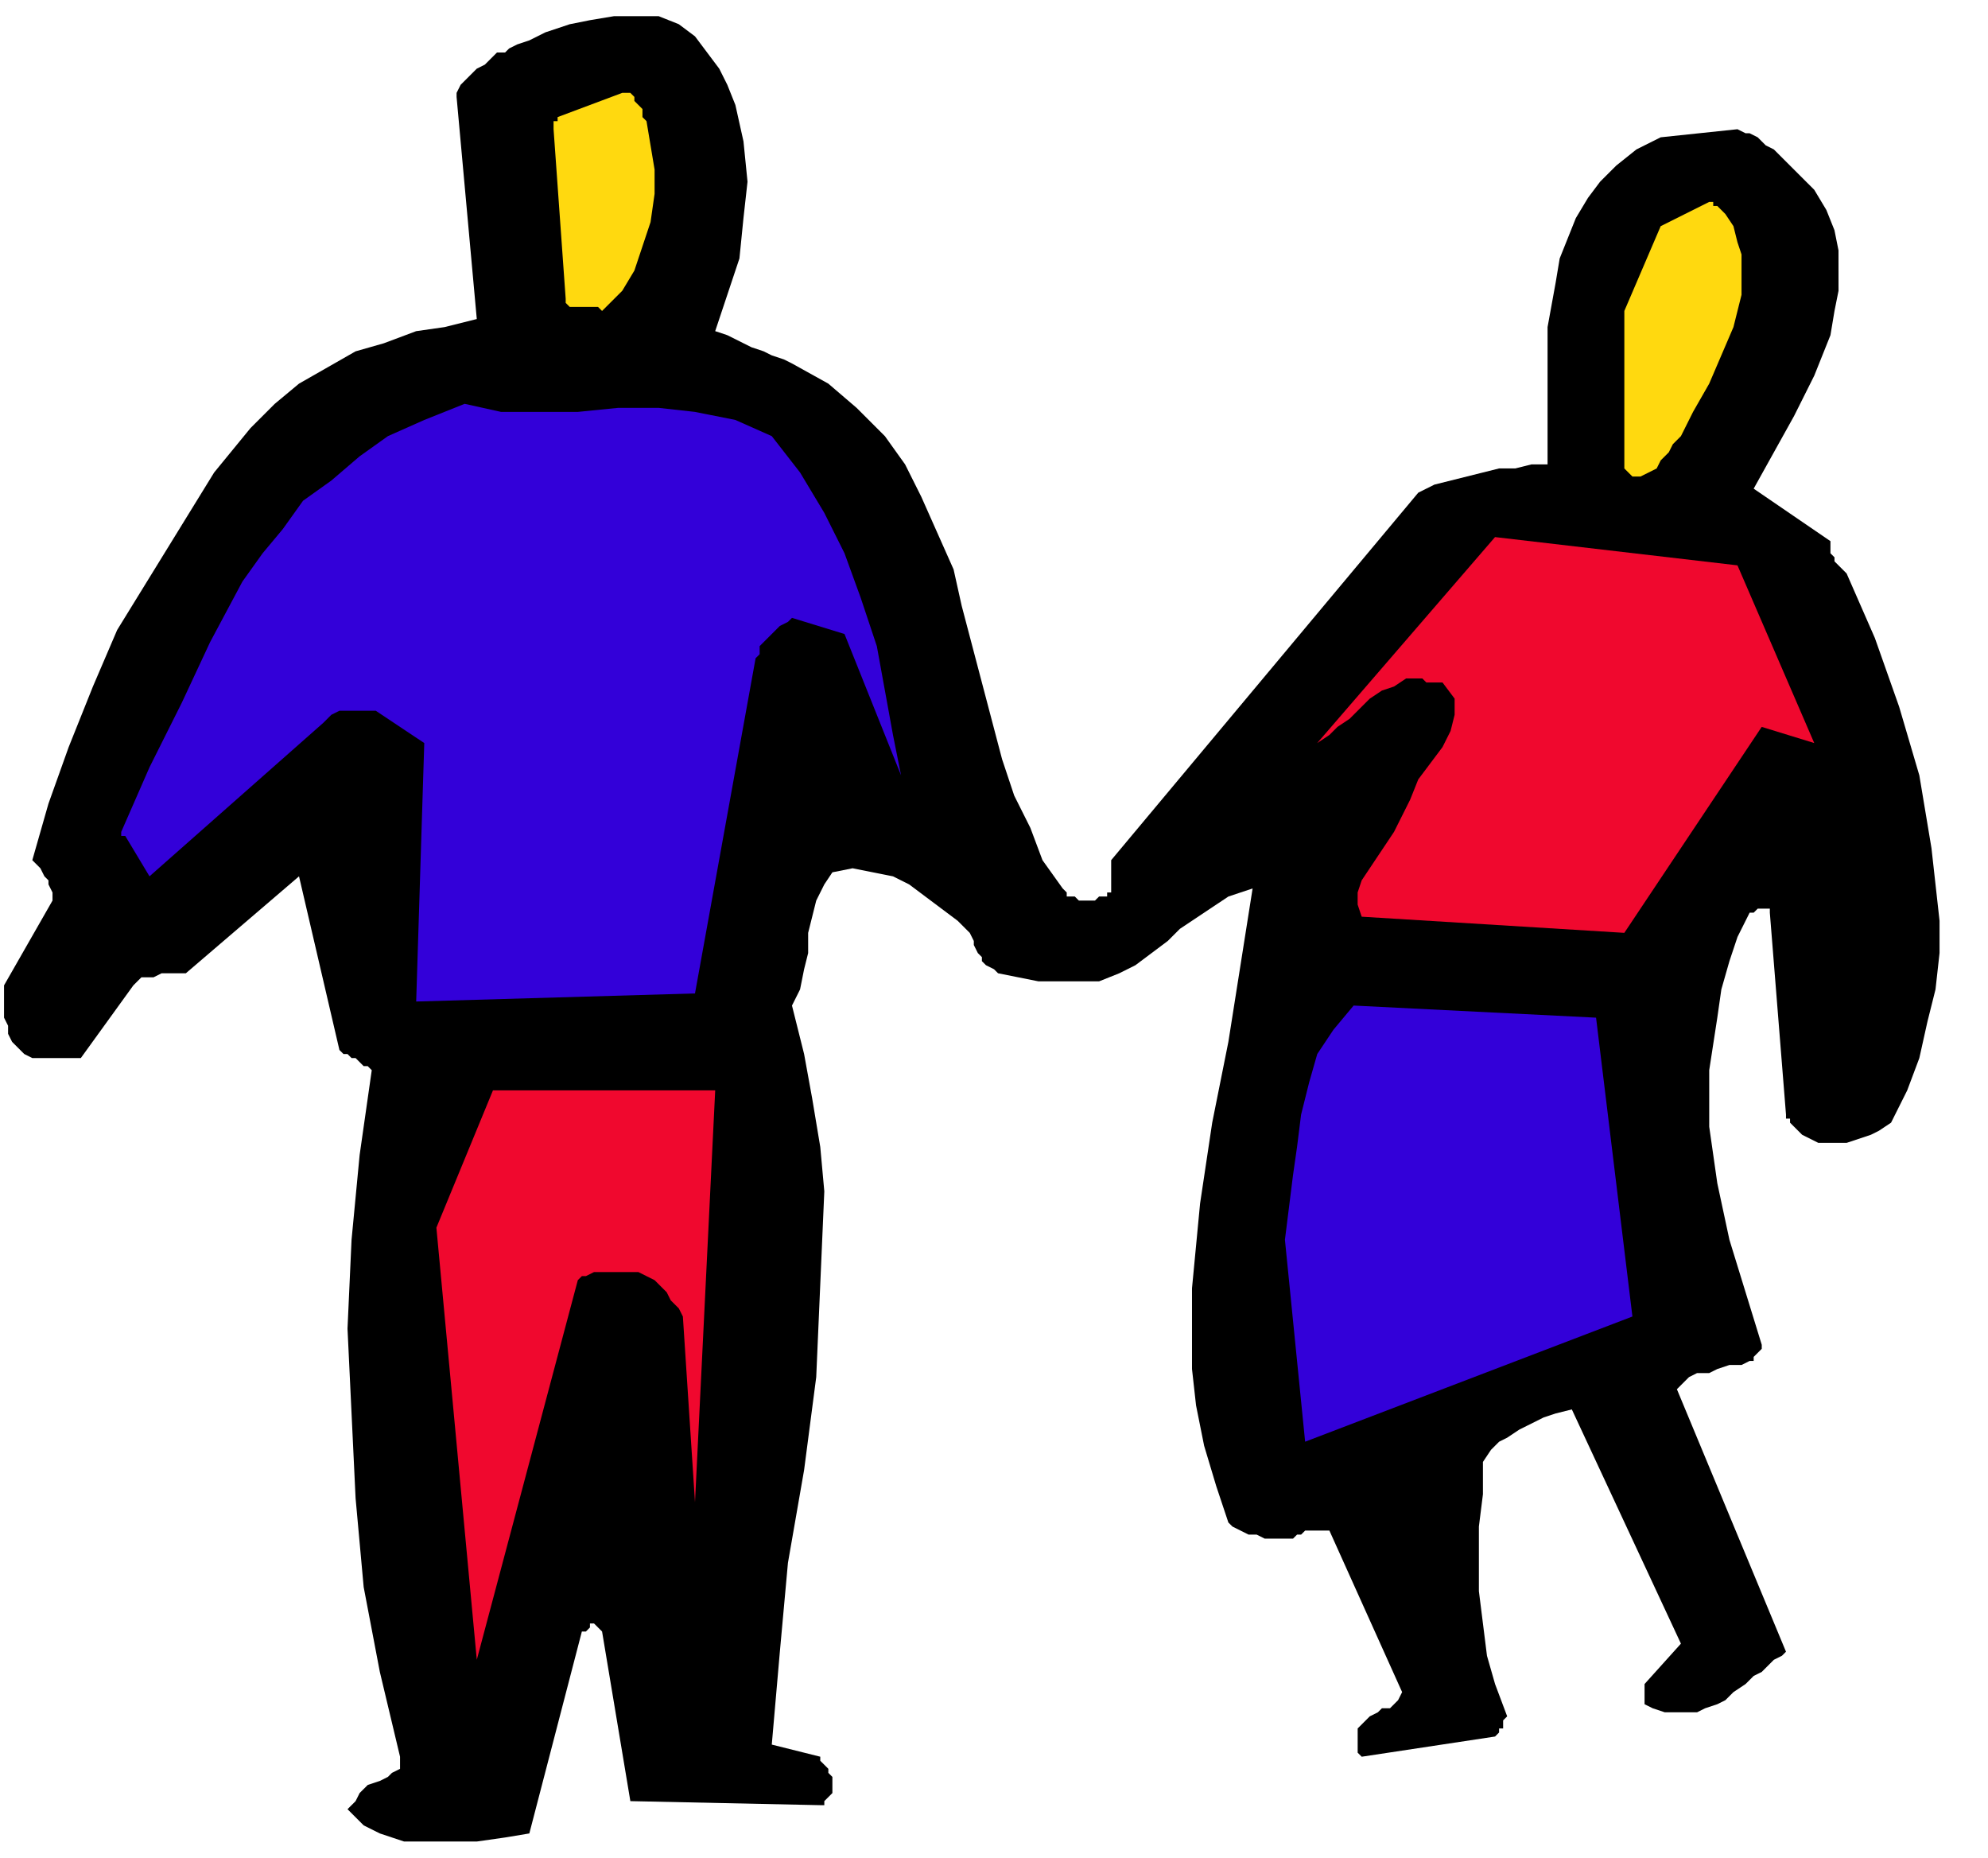
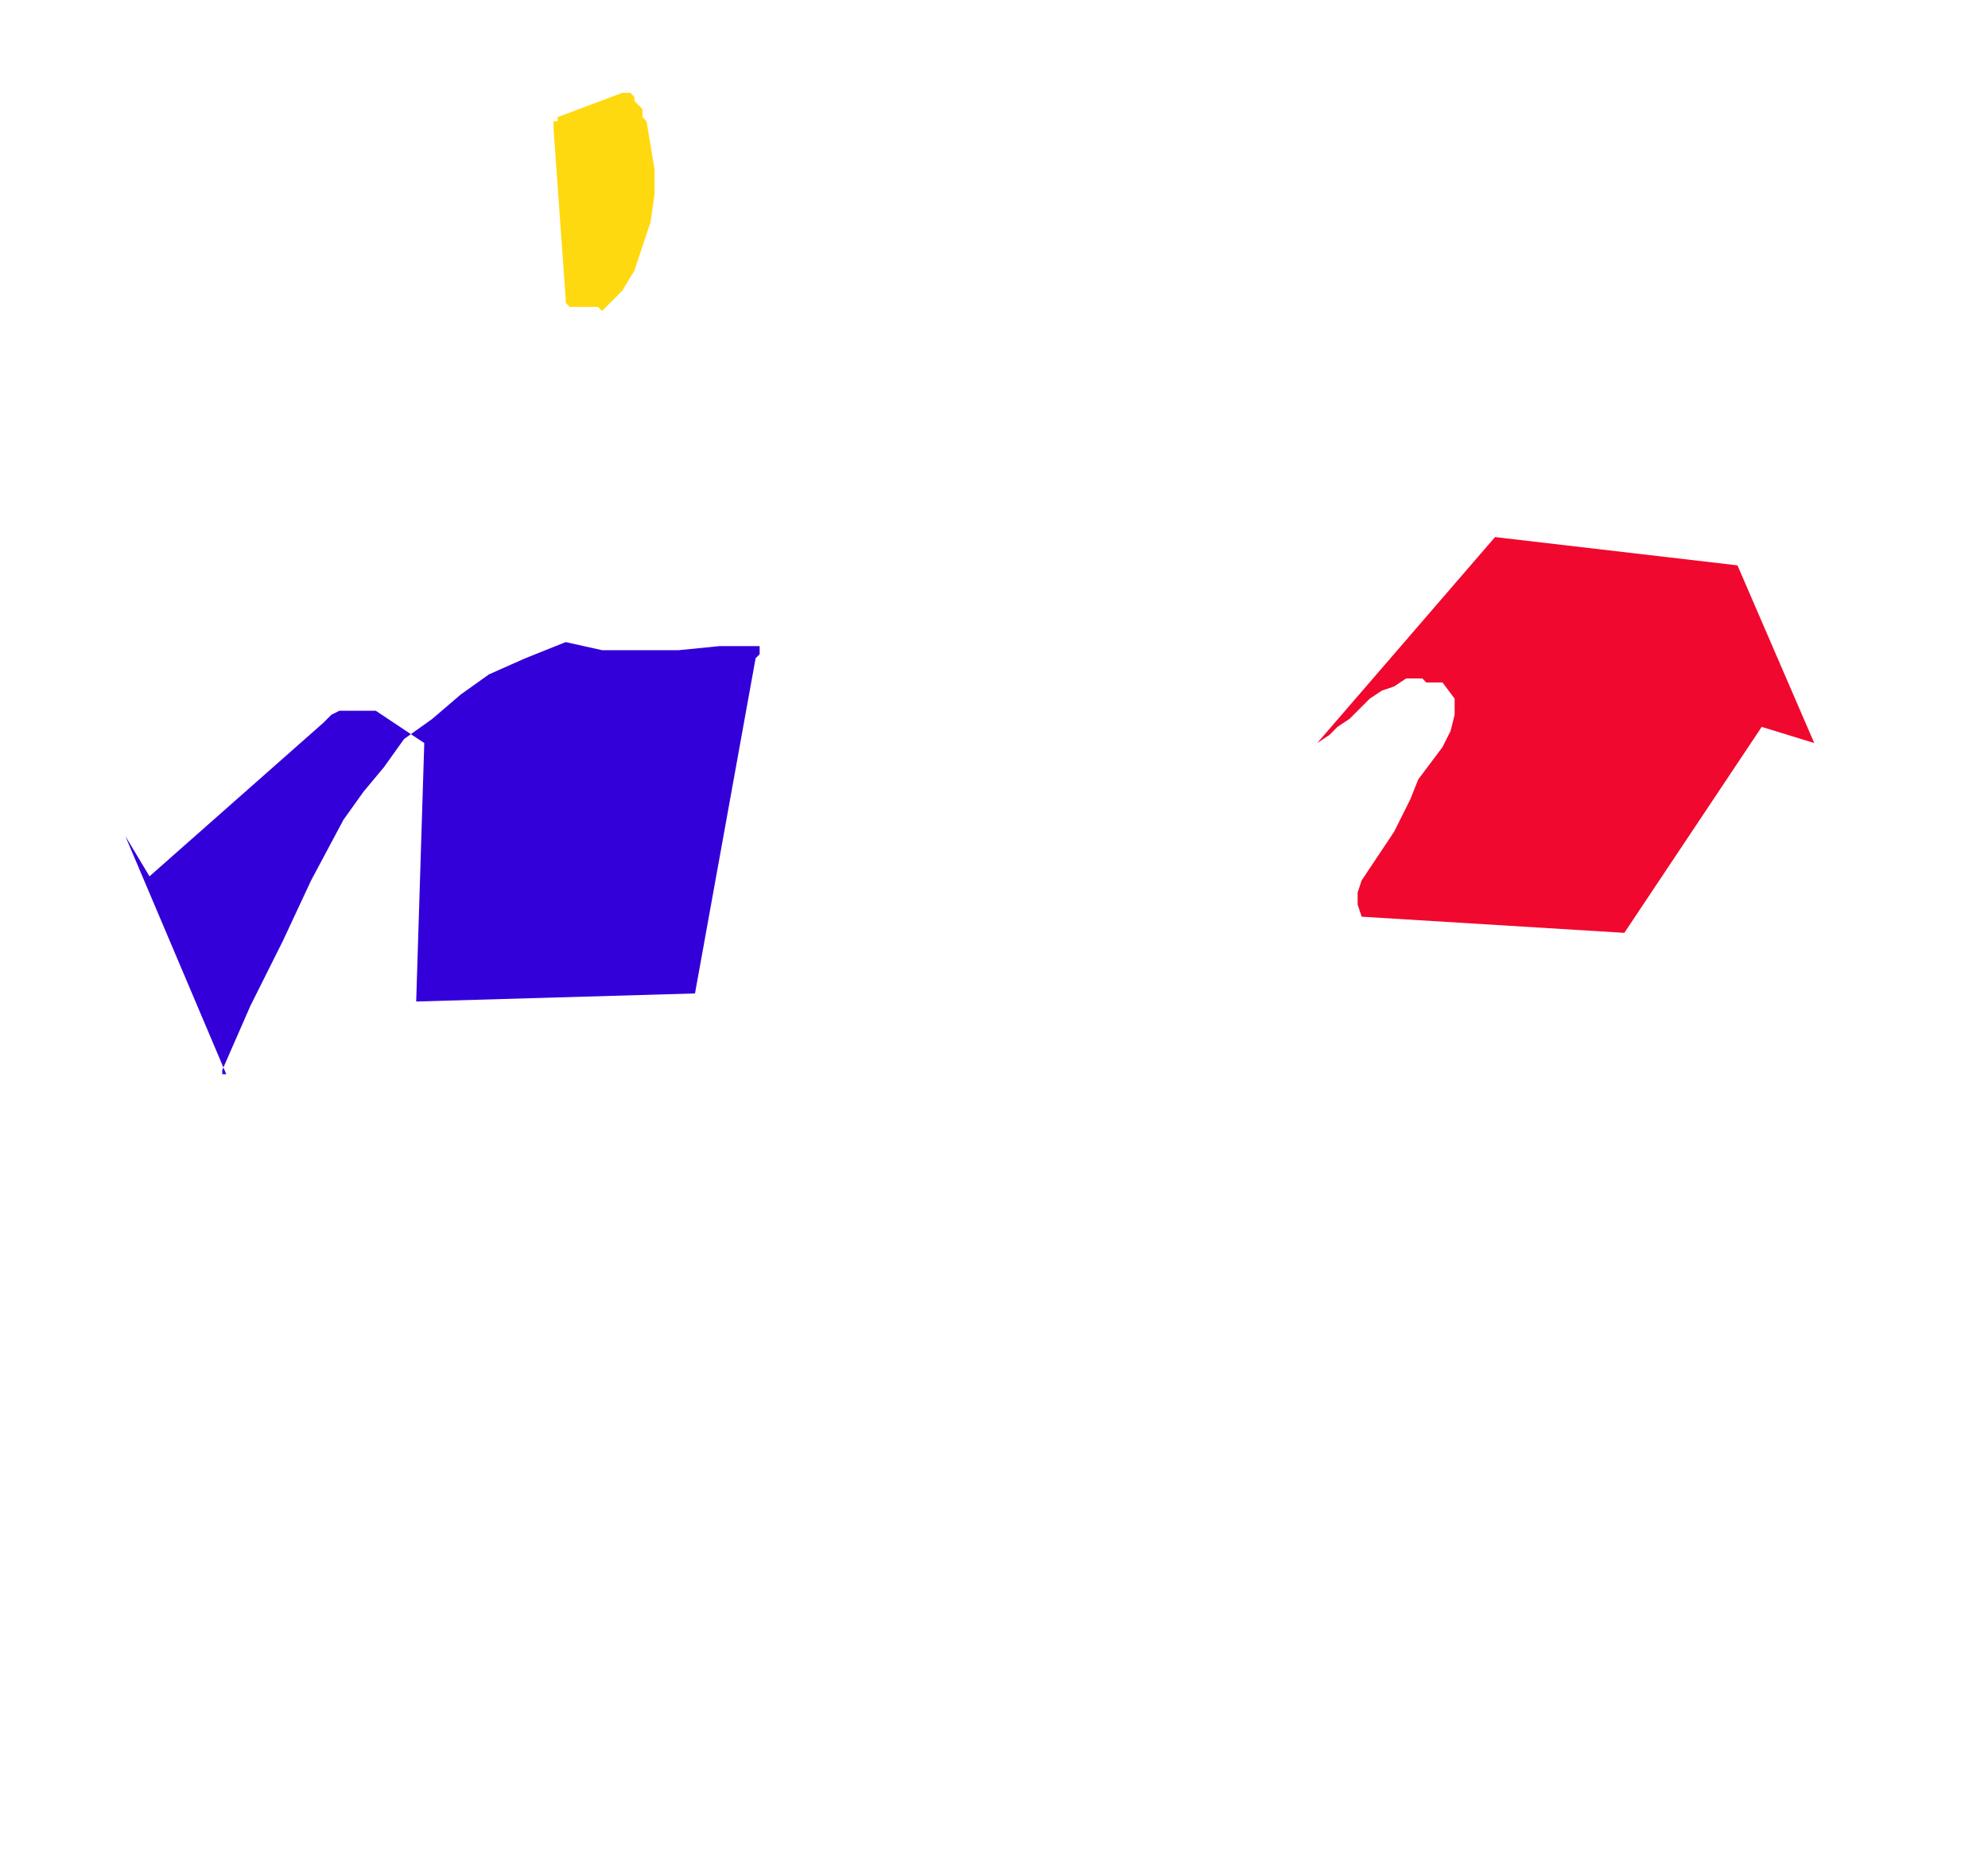
<svg xmlns="http://www.w3.org/2000/svg" width="1.642in" height="1.534in" fill-rule="evenodd" stroke-linecap="round" preserveAspectRatio="none" viewBox="0 0 492 460">
  <style>.pen1{stroke:none}.brush2{fill:#3300d9}.brush3{fill:#f0082e}.brush4{fill:#ffd90f}</style>
-   <path d="M1 244v8l1 2v2l1 2 2 2 1 1 2 1h12l13-18 1-1 1-1h3l2-1h6l28-24 10 43 1 1h1l1 1h1l1 1 1 1h1l1 1-3 21-2 21-1 22 1 21 1 21 2 22 4 21 5 21v3l-2 1-1 1-2 1-3 1-2 2-1 2-2 2 4 4 4 2 6 2h18l7-1 6-1 13-50h1l1-1v-1h1l1 1 1 1 7 42 47 1h1v-1l1-1 1-1v-4l-1-1v-1l-1-1-1-1v-1l-12-3 2-23 2-22 4-23 3-23 1-23 1-23-1-11-2-12-2-11-3-12 2-4 1-5 1-4v-5l1-4 1-4 2-4 2-3 5-1 5 1 5 1 4 2 4 3 4 3 4 3 3 3 1 2v1l1 2 1 1v1l1 1 2 1 1 1 5 1 5 1h15l5-2 4-2 4-3 4-3 3-3 3-2 3-2 3-2 3-2 3-1 3-1-3 19-3 19-4 20-3 20-2 21v20l1 9 2 10 3 10 3 9 1 1 2 1 2 1h2l2 1h7l1-1h1l1-1h6l18 40-1 2-1 1-1 1h-2l-1 1-2 1-1 1-1 1-1 1v6l1 1 33-5 1-1v-1h1v-2l1-1-3-8-2-7-1-8-1-8v-16l1-8v-8l2-3 2-2 2-1 3-2 2-1 4-2 3-1 4-1 27 58-9 10v5l2 1 3 1h8l2-1 3-1 2-1 2-2 3-2 2-2 2-1 2-2 1-1 2-1 1-1-27-65 2-2 1-1 2-1h3l2-1 3-1h3l2-1h1v-1l1-1 1-1v-1l-4-13-4-13-3-14-2-14v-14l2-13 1-7 2-7 2-6 3-6h1l1-1h3v1l4 50v1h1v1l1 1 1 1 1 1 2 1 2 1h7l3-1 3-1 2-1 3-2 4-8 3-8 2-9 2-8 1-9v-8l-1-9-1-9-3-18-5-17-6-17-7-16-1-1-1-1-1-1v-1l-1-1v-3l-19-13 5-9 5-9 5-10 4-10 1-6 1-5V62l-1-5-2-5-3-5-4-4-2-2-2-2-2-2-2-1-2-2-2-1h-1l-2-1-19 2-6 3-5 4-4 4-3 4-3 5-2 5-2 5-1 6-2 11v34h-4l-4 1h-4l-4 1-4 1-4 1-4 1-4 2-76 91v8h-1v1h-2l-1 1h-4l-1-1h-2v-1l-1-1-5-7-3-8-4-8-3-9-5-19-5-19-2-9-4-9-4-9-4-8-5-7-7-7-7-6-9-5-2-1-3-1-2-1-3-1-2-1-2-1-2-1-3-1 3-9 3-9 1-10 1-9-1-10-2-9-2-5-2-4-3-4-3-4-4-3-5-2h-11l-6 1-5 1-6 2-4 2-3 1-2 1-1 1h-2l-1 1-1 1-1 1-2 1-1 1-1 1-1 1-1 1-1 2v1l5 55-8 2-7 1-8 3-7 2-7 4-7 4-6 5-6 6-9 11-8 13-8 13-8 13-6 14-6 15-5 14-4 14 1 1 1 1 1 2 1 1v1l1 2v2L1 244z" class="pen1" style="fill:#000" />
-   <path d="m31 207 6 10 43-38 1-1 1-1 2-1h9l12 8-2 64 69-2 15-83 1-1v-2l1-1 1-1 2-2 1-1 2-1 1-1 13 4 14 35-2-10-2-11-2-11-4-12-4-11-5-10-6-10-7-9-9-4-10-2-9-1h-10l-10 1h-19l-9-2-10 4-9 4-7 5-7 6-7 5-5 7-5 6-5 7-8 15-7 15-8 16-7 16v1h1z" class="pen1 brush2" />
-   <path d="m108 304 10 107 25-94 1-1h1l2-1h11l2 1 2 1 1 1 2 2 1 2 2 2 1 2 3 46 5-102h-55l-14 34z" class="pen1 brush3" />
+   <path d="m31 207 6 10 43-38 1-1 1-1 2-1h9l12 8-2 64 69-2 15-83 1-1v-2h-10l-10 1h-19l-9-2-10 4-9 4-7 5-7 6-7 5-5 7-5 6-5 7-8 15-7 15-8 16-7 16v1h1z" class="pen1 brush2" />
  <path d="m137 32 3 42v1l1 1h7l1 1 5-5 3-5 2-6 2-6 1-7v-6l-1-6-1-6-1-1v-2l-1-1-1-1v-1l-1-1h-2l-16 6v1h-1v2z" class="pen1 brush4" />
-   <path d="m318 307 5 50 81-31-9-74-60-3-5 6-4 6-2 7-2 8-1 8-1 7-1 8-1 8z" class="pen1 brush2" />
  <path d="m326 184 3-2 2-2 3-2 2-2 3-3 3-2 3-1 3-2h4l1 1h4l3 4v4l-1 4-2 4-3 4-3 4-2 5-2 4-2 4-2 3-2 3-2 3-2 3-1 3v3l1 3 65 4 34-51 13 4-19-44-60-7-44 51z" class="pen1 brush3" />
-   <path d="M402 77v39l2 2h2l2-1 2-1 1-2 2-2 1-2 2-2 3-6 4-7 3-7 3-7 2-8V63l-1-3-1-4-2-3-1-1-1-1h-1v-1h-1l-12 6-9 21z" class="pen1 brush4" />
</svg>